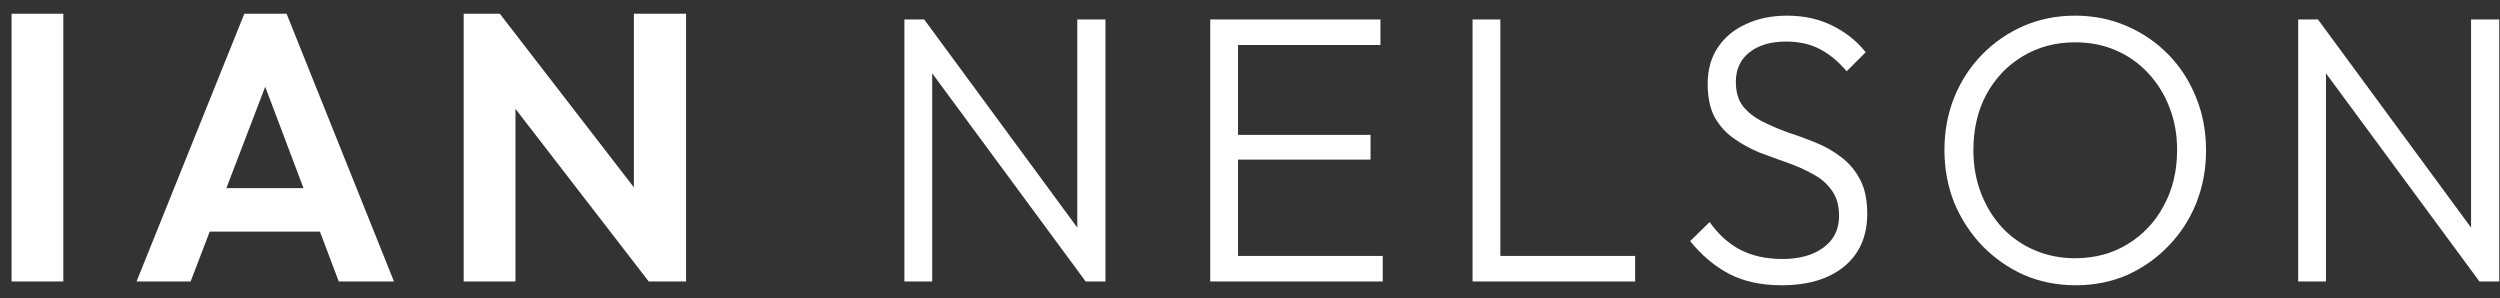
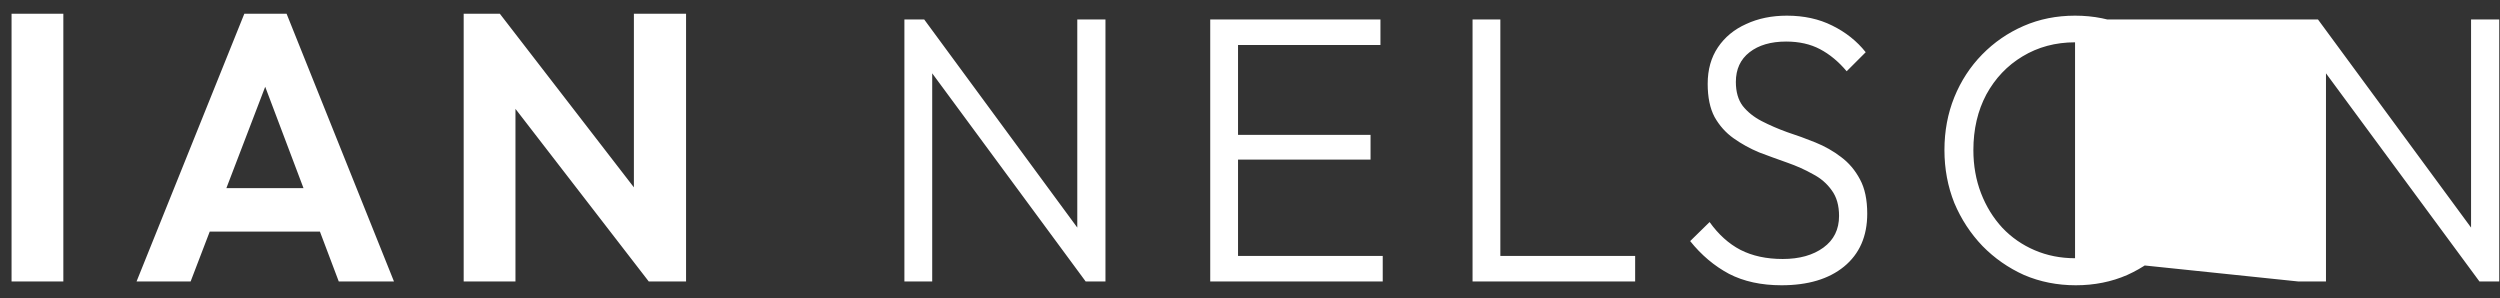
<svg xmlns="http://www.w3.org/2000/svg" width="151" height="18" viewBox="0 0 151 18" fill="none">
  <rect x="0" y="0" width="151" height="18" fill="#333333" stroke="none" />
-   <path d="M0.698 17V0.831H3.826V17H0.698ZM8.248 17L14.757 0.831H17.31L23.796 17H20.461L15.447 3.729H16.597L11.514 17H8.248ZM11.698 13.987V11.365H20.392V13.987H11.698ZM28.006 17V0.831H30.191L31.134 3.959V17H28.006ZM39.184 17L29.593 4.58L30.191 0.831L39.782 13.251L39.184 17ZM39.184 17L38.287 13.964V0.831H41.438V17H39.184ZM54.626 17V1.176H55.822L56.305 3.177V17H54.626ZM65.574 17L55.569 3.43L55.822 1.176L65.804 14.746L65.574 17ZM65.574 17L65.068 15.091V1.176H66.77V17H65.574ZM73.098 17V1.176H74.777V17H73.098ZM74.202 17V15.459H83.517V17H74.202ZM74.202 9.64V8.145H82.781V9.64H74.202ZM74.202 2.717V1.176H83.379V2.717H74.202ZM88.942 17V1.176H90.621V17H88.942ZM90.046 17V15.459H98.763V17H90.046ZM107.606 17.23C106.38 17.23 105.322 17 104.432 16.54C103.543 16.065 102.761 15.405 102.086 14.562L103.259 13.412C103.796 14.163 104.417 14.723 105.122 15.091C105.843 15.459 106.694 15.643 107.675 15.643C108.687 15.643 109.508 15.413 110.136 14.953C110.765 14.493 111.079 13.857 111.079 13.044C111.079 12.415 110.934 11.902 110.642 11.503C110.351 11.089 109.968 10.759 109.492 10.514C109.032 10.253 108.519 10.023 107.951 9.824C107.384 9.625 106.817 9.418 106.249 9.203C105.697 8.973 105.184 8.689 104.708 8.352C104.233 8.015 103.85 7.585 103.558 7.064C103.282 6.543 103.144 5.876 103.144 5.063C103.144 4.204 103.351 3.468 103.765 2.855C104.179 2.242 104.747 1.774 105.467 1.452C106.188 1.115 107.008 0.946 107.928 0.946C108.956 0.946 109.868 1.145 110.665 1.544C111.478 1.943 112.153 2.479 112.689 3.154L111.539 4.304C111.049 3.721 110.512 3.277 109.929 2.97C109.347 2.663 108.664 2.51 107.882 2.51C106.962 2.51 106.226 2.725 105.674 3.154C105.122 3.583 104.846 4.181 104.846 4.948C104.846 5.546 104.984 6.029 105.26 6.397C105.552 6.765 105.935 7.072 106.41 7.317C106.886 7.562 107.399 7.785 107.951 7.984C108.519 8.168 109.086 8.375 109.653 8.605C110.221 8.835 110.734 9.126 111.194 9.479C111.67 9.832 112.053 10.284 112.344 10.836C112.636 11.373 112.781 12.063 112.781 12.906C112.781 14.271 112.314 15.336 111.378 16.103C110.458 16.854 109.201 17.23 107.606 17.23ZM125.379 17.23C124.26 17.23 123.217 17.023 122.251 16.609C121.301 16.18 120.465 15.597 119.744 14.861C119.024 14.11 118.456 13.243 118.042 12.262C117.644 11.265 117.444 10.2 117.444 9.065C117.444 7.915 117.644 6.849 118.042 5.868C118.441 4.887 119.001 4.028 119.721 3.292C120.442 2.556 121.278 1.981 122.228 1.567C123.179 1.153 124.214 0.946 125.333 0.946C126.453 0.946 127.488 1.153 128.438 1.567C129.404 1.981 130.248 2.556 130.968 3.292C131.689 4.028 132.249 4.894 132.647 5.891C133.046 6.872 133.245 7.938 133.245 9.088C133.245 10.223 133.046 11.288 132.647 12.285C132.249 13.266 131.689 14.125 130.968 14.861C130.263 15.597 129.435 16.18 128.484 16.609C127.534 17.023 126.499 17.23 125.379 17.23ZM125.333 15.597C126.529 15.597 127.587 15.313 128.507 14.746C129.443 14.179 130.171 13.404 130.692 12.423C131.229 11.442 131.497 10.322 131.497 9.065C131.497 8.13 131.344 7.271 131.037 6.489C130.731 5.692 130.301 5.002 129.749 4.419C129.197 3.821 128.546 3.361 127.794 3.039C127.058 2.717 126.238 2.556 125.333 2.556C124.153 2.556 123.095 2.84 122.159 3.407C121.239 3.959 120.511 4.726 119.974 5.707C119.453 6.688 119.192 7.808 119.192 9.065C119.192 10 119.346 10.867 119.652 11.664C119.959 12.461 120.388 13.159 120.94 13.757C121.492 14.34 122.144 14.792 122.895 15.114C123.647 15.436 124.459 15.597 125.333 15.597ZM138.81 17V1.176H140.006L140.489 3.177V17H138.81ZM149.758 17L139.753 3.43L140.006 1.176L149.988 14.746L149.758 17ZM149.758 17L149.252 15.091V1.176H150.954V17H149.758Z" fill="white" />
+   <path d="M0.698 17V0.831H3.826V17H0.698ZM8.248 17L14.757 0.831H17.31L23.796 17H20.461L15.447 3.729H16.597L11.514 17H8.248ZM11.698 13.987V11.365H20.392V13.987H11.698ZM28.006 17V0.831H30.191L31.134 3.959V17H28.006ZM39.184 17L29.593 4.58L30.191 0.831L39.782 13.251L39.184 17ZM39.184 17L38.287 13.964V0.831H41.438V17H39.184ZM54.626 17V1.176H55.822L56.305 3.177V17H54.626ZM65.574 17L55.569 3.43L55.822 1.176L65.804 14.746L65.574 17ZM65.574 17L65.068 15.091V1.176H66.77V17H65.574ZM73.098 17V1.176H74.777V17H73.098ZM74.202 17V15.459H83.517V17H74.202ZM74.202 9.64V8.145H82.781V9.64H74.202ZM74.202 2.717V1.176H83.379V2.717H74.202ZM88.942 17V1.176H90.621V17H88.942ZM90.046 17V15.459H98.763V17H90.046ZM107.606 17.23C106.38 17.23 105.322 17 104.432 16.54C103.543 16.065 102.761 15.405 102.086 14.562L103.259 13.412C103.796 14.163 104.417 14.723 105.122 15.091C105.843 15.459 106.694 15.643 107.675 15.643C108.687 15.643 109.508 15.413 110.136 14.953C110.765 14.493 111.079 13.857 111.079 13.044C111.079 12.415 110.934 11.902 110.642 11.503C110.351 11.089 109.968 10.759 109.492 10.514C109.032 10.253 108.519 10.023 107.951 9.824C107.384 9.625 106.817 9.418 106.249 9.203C105.697 8.973 105.184 8.689 104.708 8.352C104.233 8.015 103.85 7.585 103.558 7.064C103.282 6.543 103.144 5.876 103.144 5.063C103.144 4.204 103.351 3.468 103.765 2.855C104.179 2.242 104.747 1.774 105.467 1.452C106.188 1.115 107.008 0.946 107.928 0.946C108.956 0.946 109.868 1.145 110.665 1.544C111.478 1.943 112.153 2.479 112.689 3.154L111.539 4.304C111.049 3.721 110.512 3.277 109.929 2.97C109.347 2.663 108.664 2.51 107.882 2.51C106.962 2.51 106.226 2.725 105.674 3.154C105.122 3.583 104.846 4.181 104.846 4.948C104.846 5.546 104.984 6.029 105.26 6.397C105.552 6.765 105.935 7.072 106.41 7.317C106.886 7.562 107.399 7.785 107.951 7.984C108.519 8.168 109.086 8.375 109.653 8.605C110.221 8.835 110.734 9.126 111.194 9.479C111.67 9.832 112.053 10.284 112.344 10.836C112.636 11.373 112.781 12.063 112.781 12.906C112.781 14.271 112.314 15.336 111.378 16.103C110.458 16.854 109.201 17.23 107.606 17.23ZM125.379 17.23C124.26 17.23 123.217 17.023 122.251 16.609C121.301 16.18 120.465 15.597 119.744 14.861C119.024 14.11 118.456 13.243 118.042 12.262C117.644 11.265 117.444 10.2 117.444 9.065C117.444 7.915 117.644 6.849 118.042 5.868C118.441 4.887 119.001 4.028 119.721 3.292C120.442 2.556 121.278 1.981 122.228 1.567C123.179 1.153 124.214 0.946 125.333 0.946C126.453 0.946 127.488 1.153 128.438 1.567C129.404 1.981 130.248 2.556 130.968 3.292C131.689 4.028 132.249 4.894 132.647 5.891C133.046 6.872 133.245 7.938 133.245 9.088C133.245 10.223 133.046 11.288 132.647 12.285C132.249 13.266 131.689 14.125 130.968 14.861C130.263 15.597 129.435 16.18 128.484 16.609C127.534 17.023 126.499 17.23 125.379 17.23ZM125.333 15.597C126.529 15.597 127.587 15.313 128.507 14.746C129.443 14.179 130.171 13.404 130.692 12.423C131.229 11.442 131.497 10.322 131.497 9.065C131.497 8.13 131.344 7.271 131.037 6.489C130.731 5.692 130.301 5.002 129.749 4.419C129.197 3.821 128.546 3.361 127.794 3.039C127.058 2.717 126.238 2.556 125.333 2.556C124.153 2.556 123.095 2.84 122.159 3.407C121.239 3.959 120.511 4.726 119.974 5.707C119.453 6.688 119.192 7.808 119.192 9.065C119.192 10 119.346 10.867 119.652 11.664C119.959 12.461 120.388 13.159 120.94 13.757C121.492 14.34 122.144 14.792 122.895 15.114C123.647 15.436 124.459 15.597 125.333 15.597ZV1.176H140.006L140.489 3.177V17H138.81ZM149.758 17L139.753 3.43L140.006 1.176L149.988 14.746L149.758 17ZM149.758 17L149.252 15.091V1.176H150.954V17H149.758Z" fill="white" />
</svg>